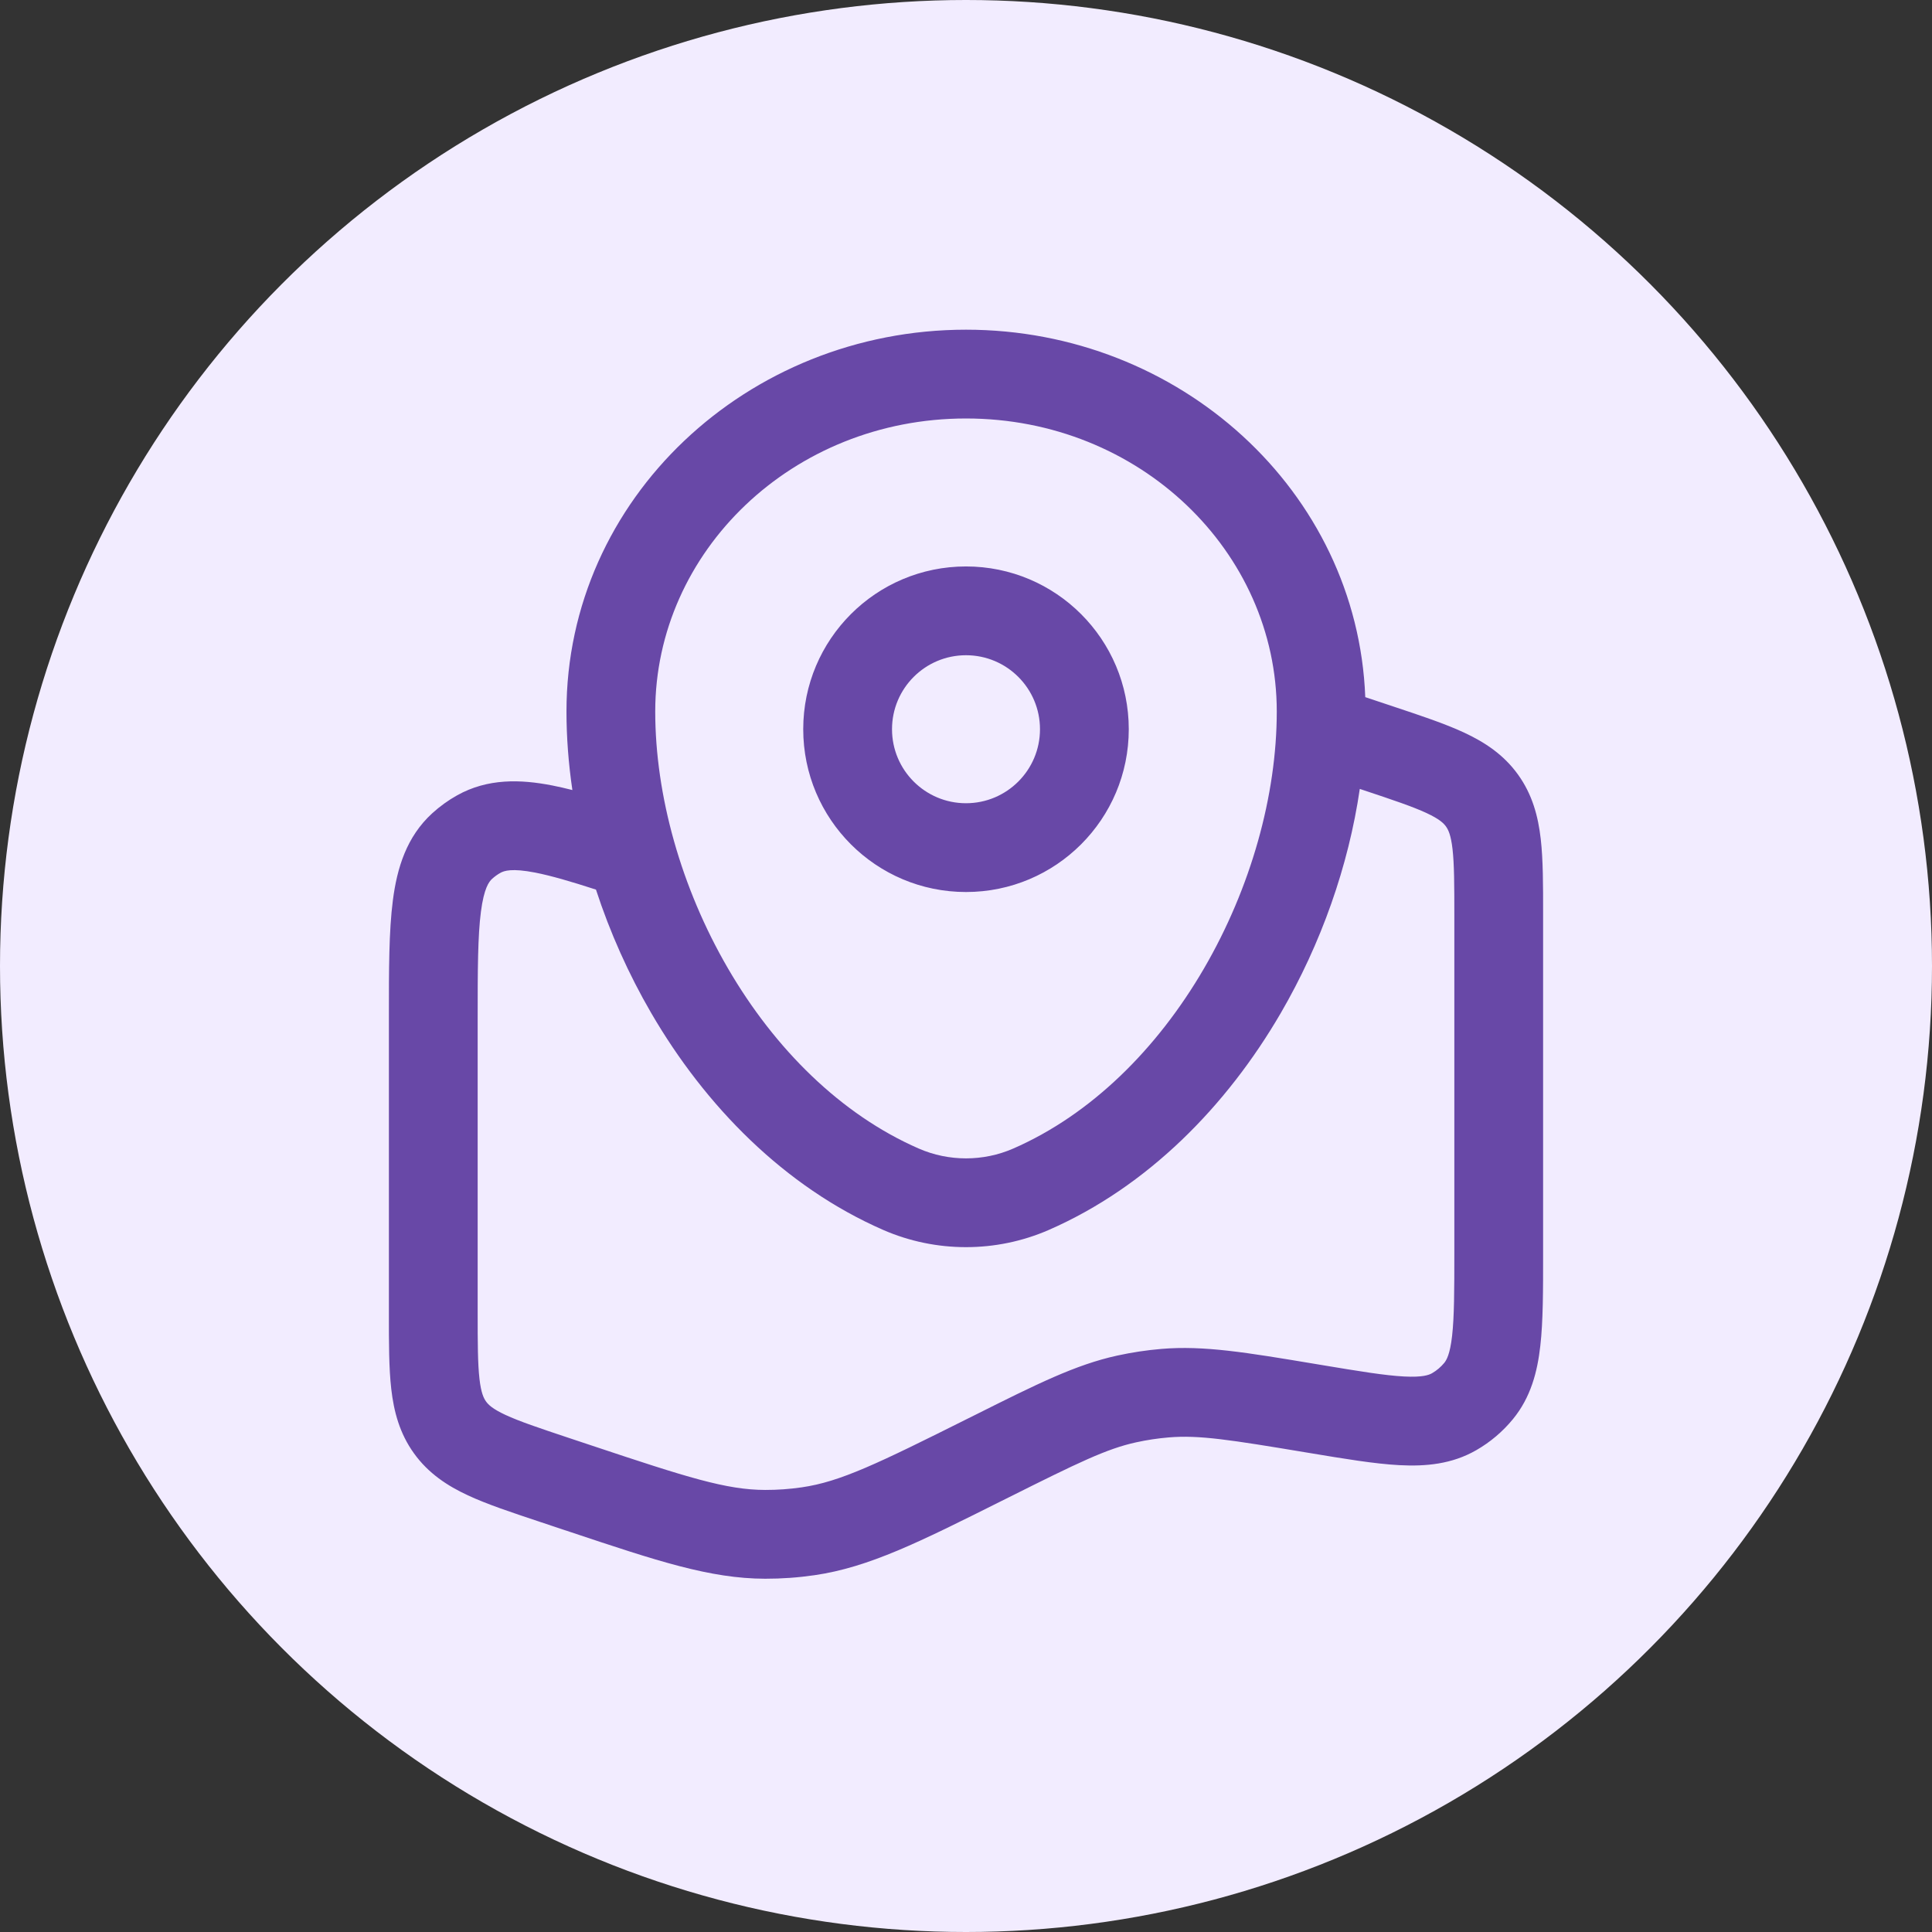
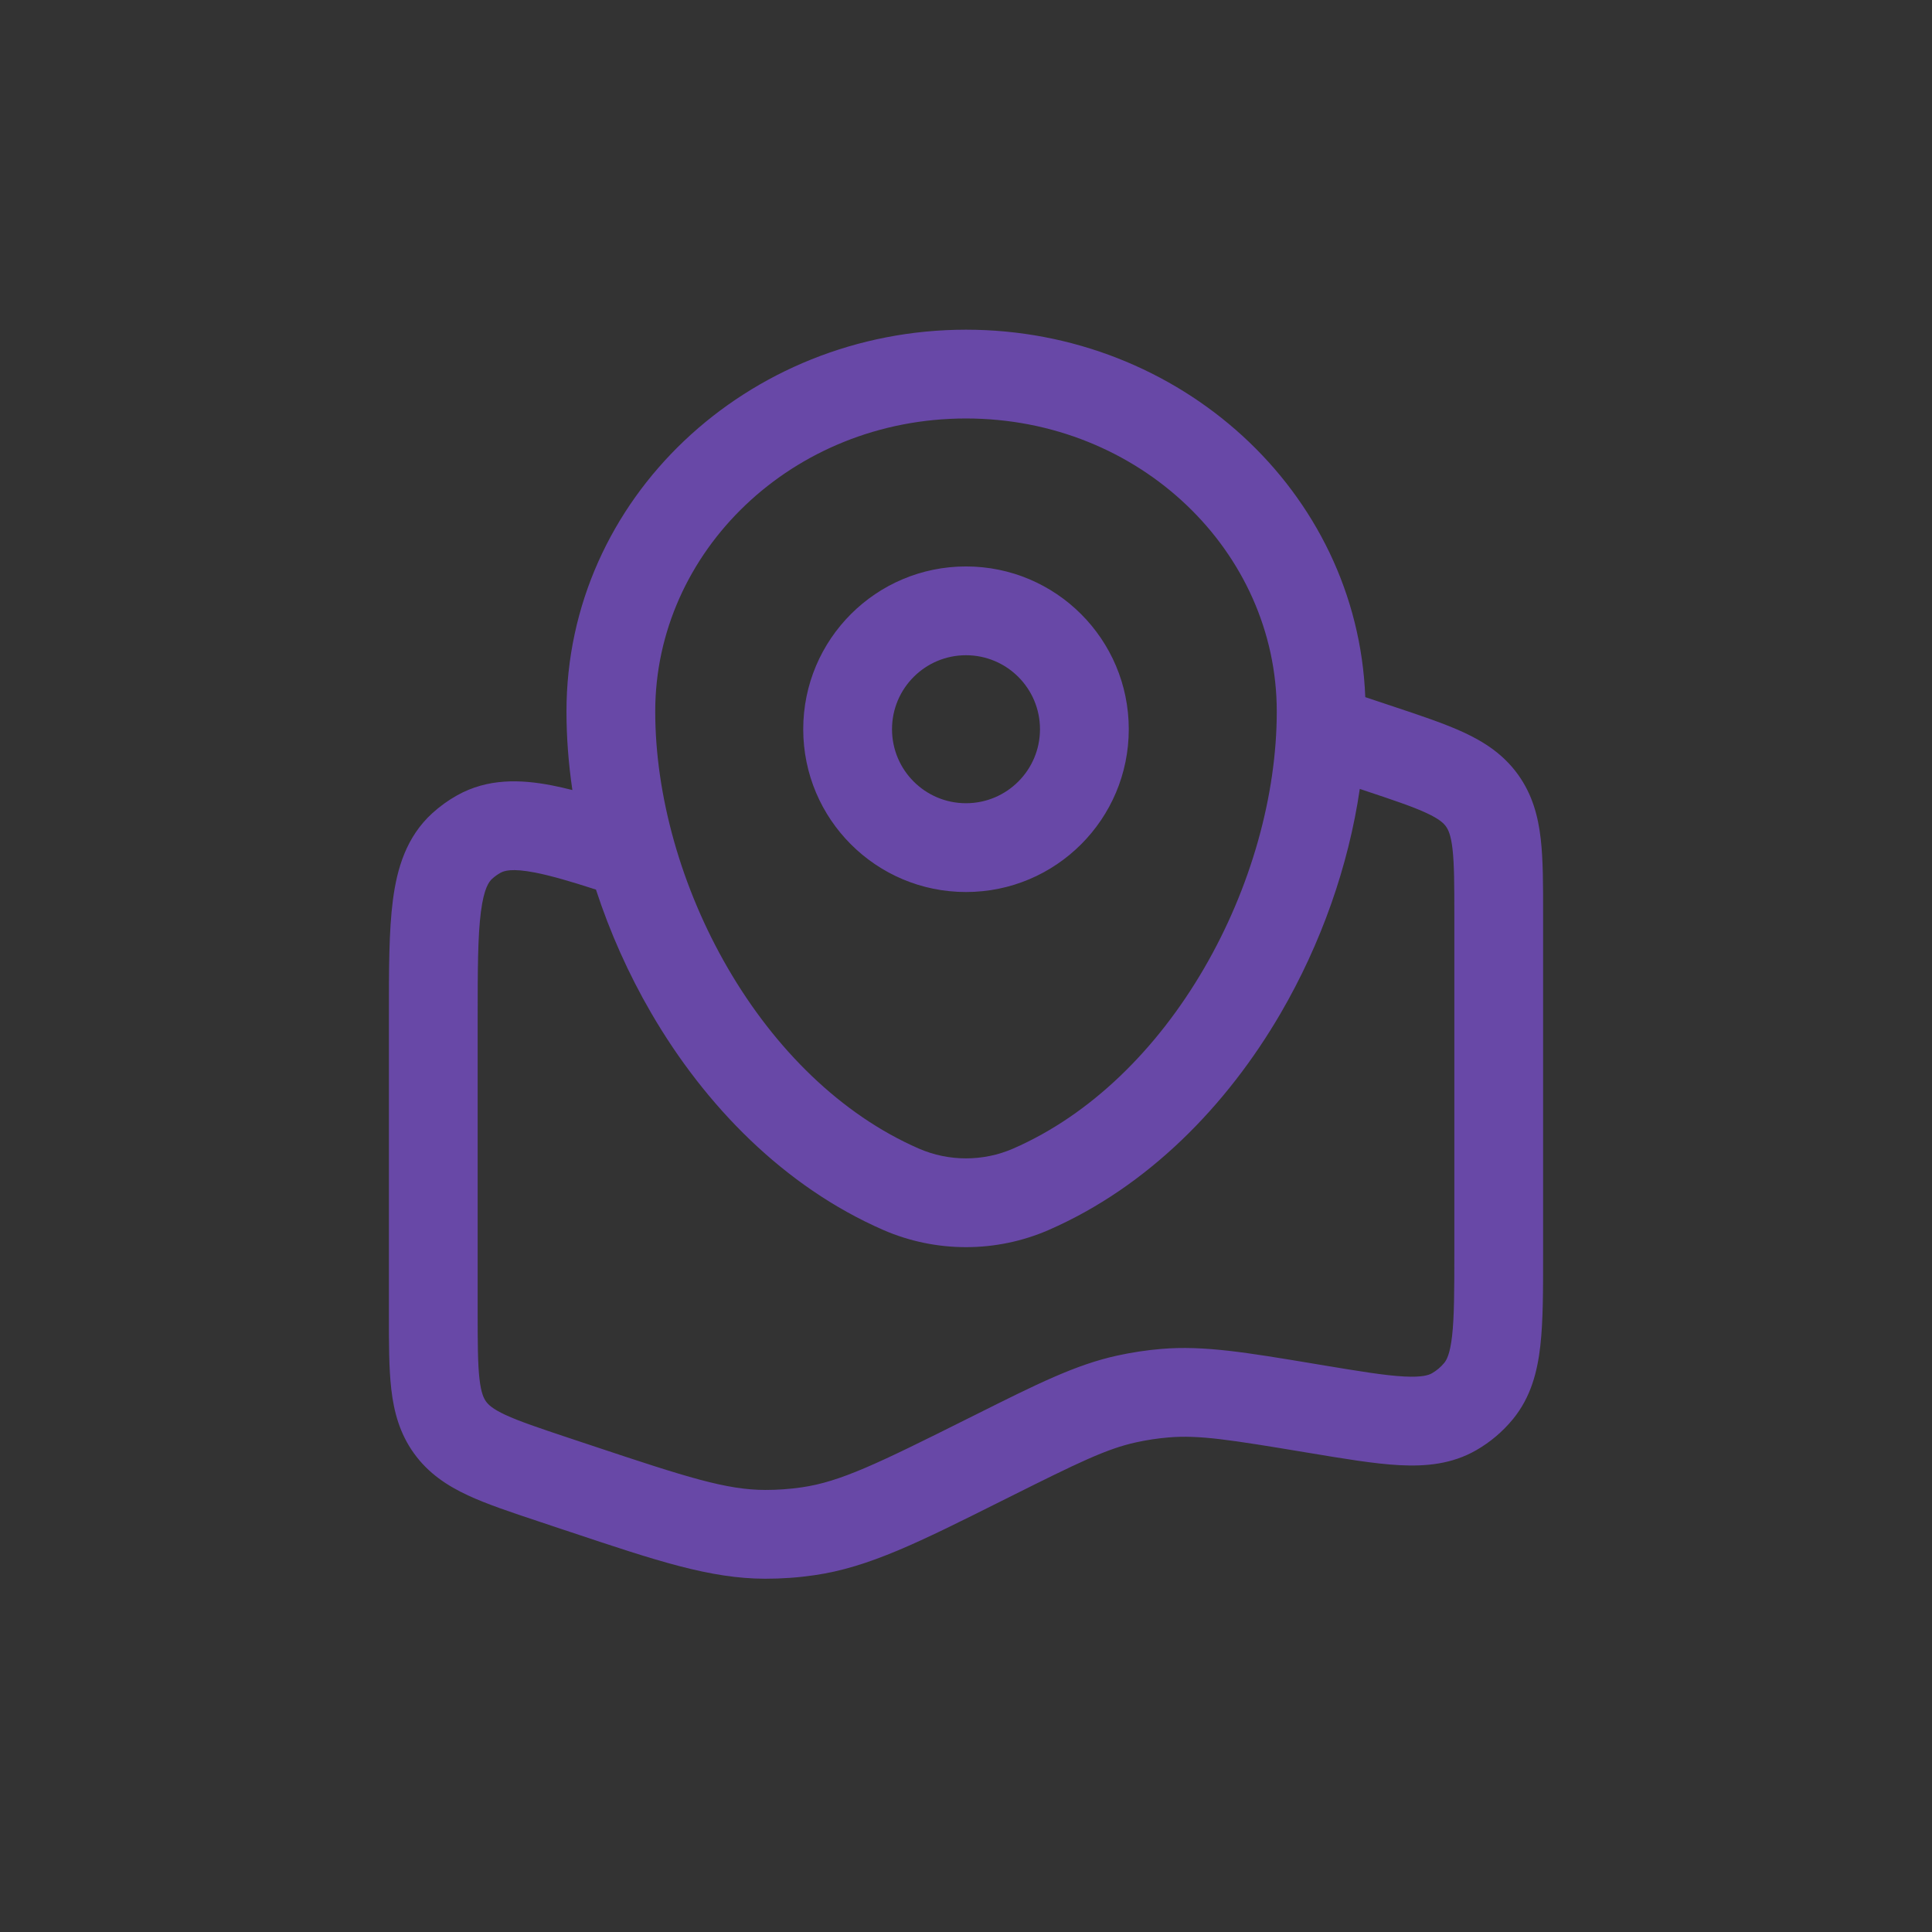
<svg xmlns="http://www.w3.org/2000/svg" fill="none" viewBox="0 0 68 68" height="68" width="68">
  <rect x="0" y="0" width="68" height="68" fill="#333333" stroke="none" />
-   <circle fill="#F2ECFF" r="34" cy="34" cx="34" />
  <path fill="#6848A7" d="M19.938 25.042C19.938 17.546 26.31 11.604 34 11.604C41.517 11.604 47.774 17.281 48.053 24.537L49.048 24.869C50.013 25.19 50.859 25.472 51.53 25.784C52.255 26.122 52.92 26.556 53.428 27.261C53.936 27.966 54.138 28.734 54.229 29.529C54.313 30.264 54.313 31.156 54.312 32.173V44.148C54.313 45.418 54.313 46.501 54.214 47.37C54.111 48.284 53.879 49.182 53.251 49.948C52.89 50.388 52.453 50.759 51.959 51.042C51.1 51.536 50.176 51.617 49.257 51.569C48.384 51.523 47.316 51.345 46.063 51.136L45.977 51.122C43.283 50.673 42.198 50.503 41.14 50.592C40.753 50.624 40.369 50.682 39.99 50.765C38.953 50.991 37.956 51.477 35.492 52.709C35.406 52.752 35.321 52.794 35.237 52.836C32.357 54.277 30.582 55.165 28.667 55.442C28.091 55.526 27.51 55.567 26.928 55.566C24.993 55.562 23.125 54.939 20.095 53.928C20.007 53.899 19.918 53.87 19.829 53.84L19.029 53.573L18.952 53.547C17.987 53.226 17.141 52.944 16.47 52.632C15.745 52.295 15.08 51.86 14.572 51.155C14.064 50.45 13.862 49.682 13.771 48.887C13.687 48.152 13.687 47.261 13.688 46.244L13.688 35.786C13.687 34.148 13.687 32.767 13.828 31.686C13.974 30.558 14.305 29.454 15.214 28.624C15.481 28.381 15.775 28.168 16.091 27.992C17.166 27.392 18.317 27.427 19.434 27.645C19.661 27.689 19.898 27.744 20.146 27.807C20.009 26.878 19.938 25.952 19.938 25.042ZM20.976 31.311C20.085 31.023 19.401 30.823 18.836 30.712C18.012 30.552 17.743 30.649 17.614 30.721C17.508 30.78 17.41 30.851 17.321 30.932C17.212 31.031 17.035 31.257 16.927 32.088C16.816 32.944 16.812 34.12 16.812 35.892V46.162C16.812 47.285 16.815 47.996 16.876 48.533C16.933 49.03 17.026 49.214 17.107 49.328C17.189 49.441 17.335 49.588 17.788 49.799C18.278 50.026 18.952 50.254 20.018 50.609L20.817 50.875C24.199 52.003 25.564 52.438 26.934 52.441C27.364 52.442 27.794 52.411 28.22 52.349C29.575 52.153 30.877 51.523 34.094 49.914C34.159 49.882 34.224 49.849 34.288 49.818C36.497 48.712 37.858 48.032 39.323 47.712C39.836 47.6 40.356 47.521 40.88 47.477C42.373 47.352 43.863 47.601 46.28 48.004C46.35 48.016 46.42 48.027 46.49 48.039C47.853 48.266 48.746 48.413 49.421 48.448C50.071 48.482 50.294 48.395 50.403 48.333C50.568 48.238 50.713 48.114 50.834 47.968C50.913 47.87 51.036 47.664 51.109 47.018C51.185 46.346 51.188 45.442 51.188 44.06V32.255C51.188 31.131 51.185 30.42 51.124 29.884C51.067 29.387 50.974 29.202 50.893 29.089C50.811 28.975 50.665 28.829 50.212 28.618C49.722 28.39 49.048 28.163 47.982 27.808L47.86 27.767C47.464 30.478 46.499 33.215 45.078 35.658C43.177 38.925 40.395 41.77 36.911 43.291C35.061 44.097 32.939 44.097 31.089 43.291C27.605 41.77 24.823 38.925 22.922 35.658C22.122 34.283 21.467 32.815 20.976 31.311ZM34 14.729C27.883 14.729 23.062 19.421 23.062 25.042C23.062 27.995 23.974 31.252 25.623 34.086C27.273 36.922 29.599 39.231 32.339 40.426C33.392 40.886 34.608 40.886 35.661 40.426C38.401 39.231 40.727 36.922 42.377 34.086C44.026 31.252 44.938 27.995 44.938 25.042C44.938 19.421 40.117 14.729 34 14.729ZM34 23.062C32.562 23.062 31.396 24.228 31.396 25.666C31.396 27.105 32.562 28.271 34 28.271C35.438 28.271 36.604 27.105 36.604 25.666C36.604 24.228 35.438 23.062 34 23.062ZM28.271 25.666C28.271 22.502 30.836 19.937 34 19.937C37.164 19.937 39.729 22.502 39.729 25.666C39.729 28.831 37.164 31.396 34 31.396C30.836 31.396 28.271 28.831 28.271 25.666Z" clip-rule="evenodd" fill-rule="evenodd" />
</svg>